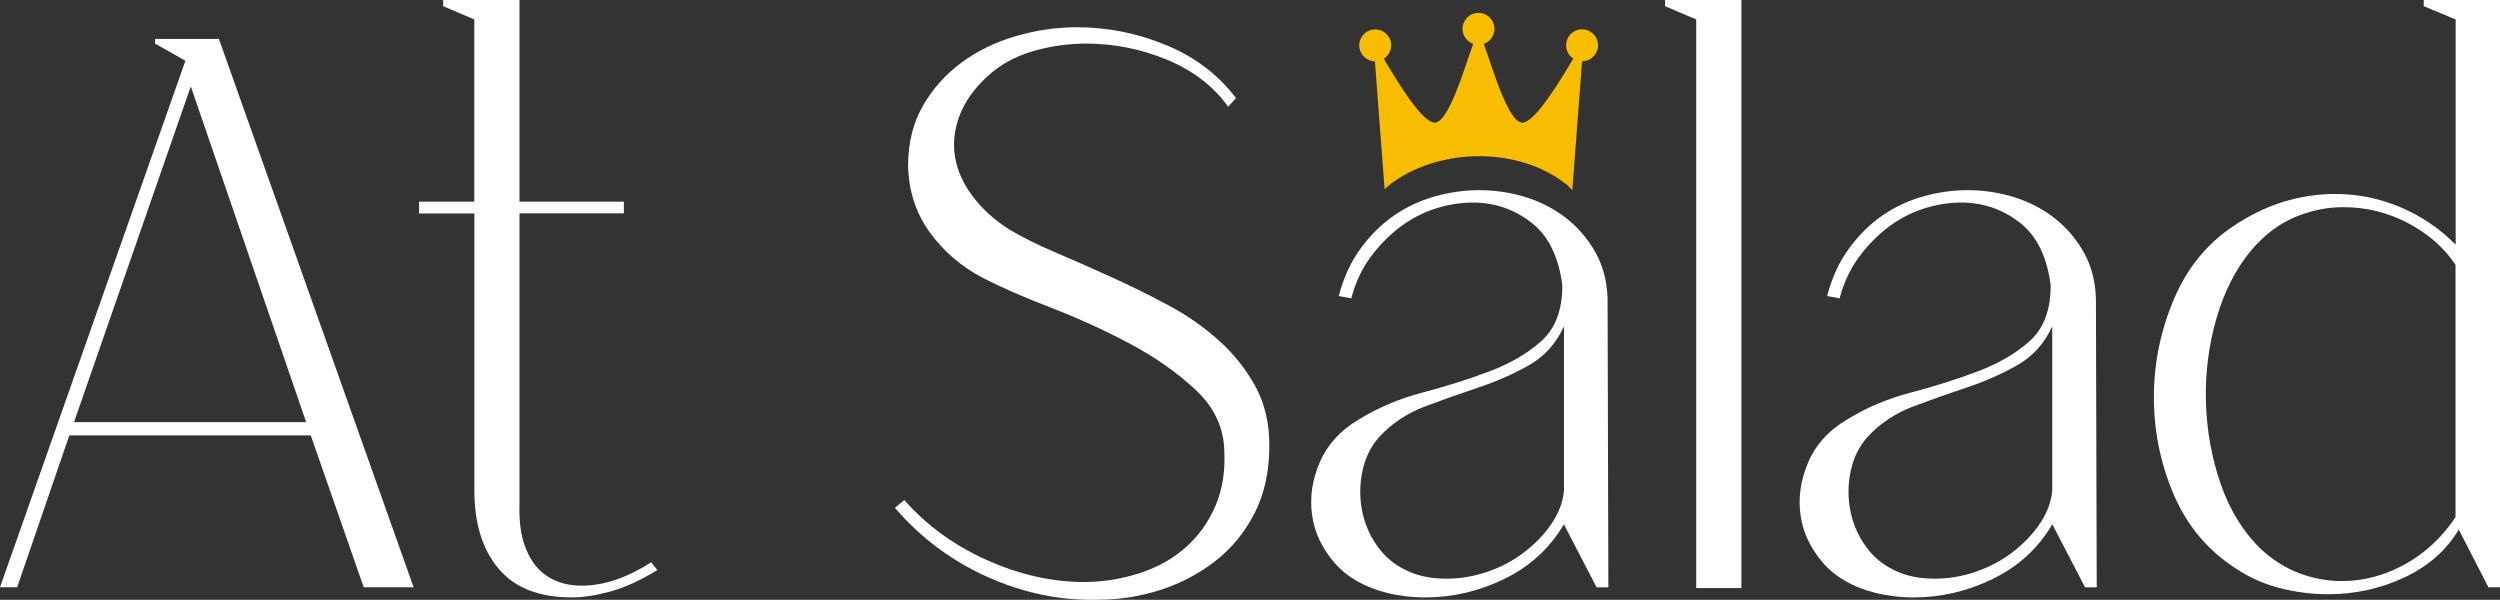
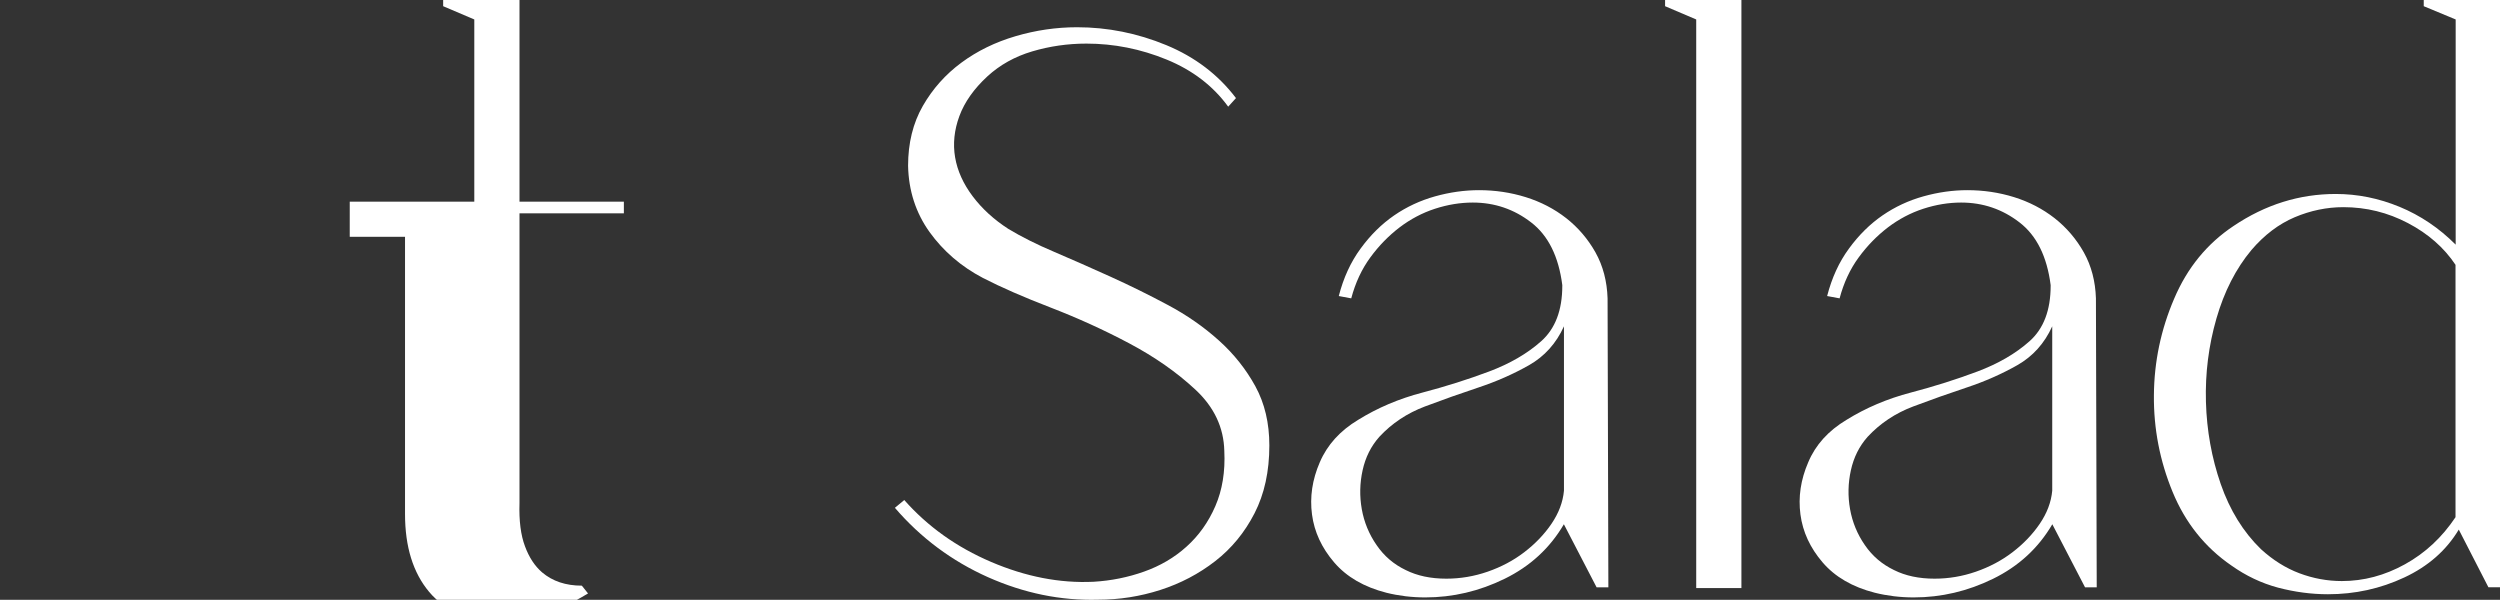
<svg xmlns="http://www.w3.org/2000/svg" id="圖層_1" x="0px" y="0px" viewBox="0 0 314.73 75.51" style="enable-background:new 0 0 314.73 75.51;" xml:space="preserve">
  <rect x="0" y="0" width="314.73" height="75.51" fill="#333333" stroke="none" />
  <style type="text/css">	.st0{fill:#FFFFFF;}	.st1{fill:#F9BD00;}</style>
-   <path class="st0" d="M23.34,7.65l-3.82-2.16V4.9h8.04l24.51,69.03h-6.28l-6.67-19.12H8.73L2.16,73.93H0L23.34,7.65z M9.32,53.14 h29.22L24.02,10.88L9.32,53.14z" />
-   <path class="st0" d="M52.75,25.39h6.96V2.45l-3.92-1.67V0h9.61v25.39h13.14v1.47H65.4v36.47c-0.07,2.22,0.16,4.04,0.69,5.44 c0.52,1.41,1.24,2.5,2.16,3.29c1.31,1.11,2.97,1.67,5,1.67c2.75,0,5.65-0.98,8.73-2.94l0.78,0.98c-2.16,1.31-4.13,2.21-5.93,2.7 c-1.8,0.49-3.42,0.74-4.85,0.74c-4.12,0-7.19-1.21-9.22-3.63c-2.03-2.42-3.04-5.69-3.04-9.81v-34.9h-6.96V25.39z" />
+   <path class="st0" d="M52.75,25.39h6.96V2.45l-3.92-1.67V0h9.61v25.39h13.14v1.47H65.4v36.47c-0.07,2.22,0.16,4.04,0.69,5.44 c0.52,1.41,1.24,2.5,2.16,3.29c1.31,1.11,2.97,1.67,5,1.67l0.78,0.98c-2.16,1.31-4.13,2.21-5.93,2.7 c-1.8,0.49-3.42,0.74-4.85,0.74c-4.12,0-7.19-1.21-9.22-3.63c-2.03-2.42-3.04-5.69-3.04-9.81v-34.9h-6.96V25.39z" />
  <path class="st0" d="M112.66,63.93l1.18-0.98c2.94,3.33,6.58,5.93,10.93,7.79c4.35,1.86,8.64,2.7,12.89,2.5 c2.22-0.13,4.35-0.56,6.37-1.28c2.03-0.72,3.81-1.76,5.34-3.14c1.53-1.37,2.75-3.07,3.63-5.1c0.88-2.03,1.26-4.35,1.13-6.96 c-0.07-2.94-1.28-5.51-3.63-7.7c-2.35-2.19-5.13-4.13-8.33-5.83c-3.2-1.7-6.51-3.2-9.9-4.51c-3.4-1.31-6.24-2.55-8.53-3.73 c-2.75-1.44-4.98-3.37-6.72-5.78c-1.73-2.42-2.63-5.2-2.7-8.33c0-2.87,0.62-5.39,1.86-7.55c1.24-2.16,2.86-3.97,4.85-5.44 c1.99-1.47,4.26-2.58,6.81-3.33c2.55-0.75,5.13-1.13,7.75-1.13c3.85,0,7.6,0.75,11.23,2.25c3.63,1.5,6.55,3.73,8.78,6.67l-0.98,1.08 c-1.9-2.61-4.48-4.59-7.75-5.93c-3.27-1.34-6.64-2.01-10.1-2.01c-2.35,0-4.63,0.33-6.82,0.98c-2.19,0.65-4.07,1.7-5.64,3.14 c-1.7,1.57-2.88,3.24-3.53,5c-0.65,1.76-0.83,3.5-0.54,5.2c0.29,1.7,1.03,3.33,2.21,4.9s2.68,2.94,4.51,4.12 c1.63,0.98,3.56,1.95,5.78,2.89c2.22,0.95,4.56,1.98,7.01,3.09c2.45,1.11,4.87,2.3,7.26,3.58c2.39,1.27,4.53,2.76,6.42,4.46 c1.9,1.7,3.43,3.63,4.61,5.78c1.18,2.16,1.76,4.64,1.76,7.45c0,3.27-0.62,6.11-1.86,8.53c-1.24,2.42-2.89,4.43-4.95,6.03 c-2.06,1.6-4.36,2.81-6.91,3.63c-2.55,0.82-5.16,1.23-7.84,1.23c-4.71,0.13-9.33-0.82-13.87-2.84 C119.83,70.63,115.92,67.72,112.66,63.93z" />
  <path class="st0" d="M170.99,52.85c2.42-1.5,5.11-2.65,8.09-3.43c2.97-0.78,5.77-1.67,8.38-2.65c2.61-0.98,4.81-2.25,6.57-3.82 c1.76-1.57,2.65-3.89,2.65-6.96v-0.1c-0.46-3.59-1.76-6.23-3.92-7.89c-2.16-1.67-4.61-2.5-7.35-2.5c-1.57,0-3.16,0.26-4.76,0.78 c-1.6,0.52-3.09,1.31-4.46,2.35c-1.37,1.05-2.6,2.3-3.68,3.78c-1.08,1.47-1.88,3.19-2.4,5.15l-1.57-0.29 c0.59-2.29,1.5-4.28,2.75-5.98c1.24-1.7,2.65-3.09,4.22-4.17c1.57-1.08,3.29-1.88,5.15-2.4c1.86-0.52,3.71-0.78,5.54-0.78 c2.02,0,3.99,0.29,5.88,0.88c1.89,0.59,3.59,1.47,5.1,2.65c1.5,1.18,2.73,2.62,3.68,4.31c0.95,1.7,1.45,3.63,1.52,5.78l0.1,36.38 H201l-4.12-7.94c-1.76,3.01-4.25,5.29-7.45,6.86c-3.2,1.57-6.54,2.35-10,2.35c-1.7,0-3.33-0.2-4.9-0.59c-2.81-0.72-5-1.99-6.57-3.82 c-1.57-1.83-2.5-3.84-2.79-6.03c-0.29-2.19,0.03-4.38,0.98-6.57C167.09,56,168.71,54.22,170.99,52.85z M176.98,71.77 c1.44,0.72,3.14,1.08,5.1,1.08c1.76,0,3.5-0.29,5.2-0.88c1.7-0.59,3.24-1.4,4.61-2.45c1.37-1.05,2.52-2.24,3.43-3.58 c0.91-1.34,1.44-2.73,1.57-4.17V41.08c-0.98,2.16-2.45,3.79-4.41,4.9c-1.96,1.11-4.07,2.04-6.32,2.79c-2.26,0.75-4.51,1.55-6.77,2.4 c-2.25,0.85-4.17,2.13-5.74,3.82c-1.05,1.18-1.75,2.58-2.11,4.22c-0.36,1.63-0.39,3.27-0.1,4.9c0.29,1.63,0.91,3.14,1.86,4.51 C174.25,70.01,175.47,71.05,176.98,71.77z" />
  <path class="st0" d="M209.62,0h9.61v74.03h-5.69V2.45l-3.92-1.67V0z" />
  <path class="st0" d="M232.47,52.85c2.42-1.5,5.11-2.65,8.09-3.43c2.97-0.78,5.77-1.67,8.38-2.65c2.61-0.98,4.81-2.25,6.57-3.82 c1.76-1.57,2.65-3.89,2.65-6.96v-0.1c-0.46-3.59-1.76-6.23-3.92-7.89c-2.16-1.67-4.61-2.5-7.35-2.5c-1.57,0-3.16,0.26-4.76,0.78 c-1.6,0.52-3.09,1.31-4.46,2.35c-1.37,1.05-2.6,2.3-3.68,3.78c-1.08,1.47-1.88,3.19-2.4,5.15l-1.57-0.29 c0.59-2.29,1.5-4.28,2.75-5.98c1.24-1.7,2.65-3.09,4.22-4.17c1.57-1.08,3.29-1.88,5.15-2.4c1.86-0.52,3.71-0.78,5.54-0.78 c2.02,0,3.99,0.29,5.88,0.88c1.89,0.59,3.59,1.47,5.1,2.65c1.5,1.18,2.73,2.62,3.68,4.31c0.95,1.7,1.45,3.63,1.52,5.78l0.1,36.38 h-1.47l-4.12-7.94c-1.76,3.01-4.25,5.29-7.45,6.86c-3.2,1.57-6.54,2.35-10,2.35c-1.7,0-3.33-0.2-4.9-0.59 c-2.81-0.72-5-1.99-6.57-3.82c-1.57-1.83-2.5-3.84-2.79-6.03c-0.29-2.19,0.03-4.38,0.98-6.57C228.56,56,230.18,54.22,232.47,52.85z  M238.45,71.77c1.44,0.72,3.14,1.08,5.1,1.08c1.76,0,3.5-0.29,5.2-0.88c1.7-0.59,3.24-1.4,4.61-2.45c1.37-1.05,2.52-2.24,3.43-3.58 c0.91-1.34,1.44-2.73,1.57-4.17V41.08c-0.98,2.16-2.45,3.79-4.41,4.9c-1.96,1.11-4.07,2.04-6.32,2.79c-2.26,0.75-4.51,1.55-6.77,2.4 c-2.25,0.85-4.17,2.13-5.74,3.82c-1.05,1.18-1.75,2.58-2.11,4.22c-0.36,1.63-0.39,3.27-0.1,4.9c0.29,1.63,0.91,3.14,1.86,4.51 C235.72,70.01,236.95,71.05,238.45,71.77z" />
  <path class="st0" d="M281.2,28.44c3.99-2.68,8.27-4.02,12.85-4.02c2.75,0,5.42,0.54,8.04,1.62c2.61,1.08,4.97,2.66,7.06,4.76V2.45 l-4.02-1.67V0h9.61v73.93h-1.47l-3.73-7.26c-1.57,2.62-3.86,4.63-6.86,6.03c-3.01,1.41-6.21,2.11-9.61,2.11 c-2.09,0-4.18-0.28-6.28-0.83c-2.09-0.56-4.05-1.49-5.88-2.79c-3.33-2.29-5.8-5.38-7.4-9.27c-1.6-3.89-2.39-7.94-2.35-12.16 c0.03-4.22,0.88-8.27,2.55-12.16C275.36,33.71,277.86,30.66,281.2,28.44z M284.63,69.13c1.5,1.37,3.12,2.39,4.85,3.04 c1.73,0.65,3.51,0.98,5.34,0.98c2.75,0,5.39-0.7,7.94-2.11s4.67-3.38,6.37-5.93V33.34c-1.44-2.16-3.43-3.91-5.98-5.25 c-2.55-1.34-5.26-2.01-8.14-2.01c-2.09,0-4.14,0.43-6.13,1.27c-2,0.85-3.81,2.22-5.44,4.12c-1.96,2.35-3.43,5.23-4.41,8.63 c-0.98,3.4-1.42,6.9-1.32,10.49c0.1,3.6,0.72,7.04,1.86,10.34C280.72,64.24,282.41,66.97,284.63,69.13z" />
-   <path class="st1" d="M180.65,20.44c1.86-0.52,3.71-0.78,5.54-0.78c2.02,0,3.99,0.29,5.88,0.88c1.89,0.59,3.59,1.47,5.1,2.65 c0.28,0.22,0.51,0.5,0.77,0.74l1.23-16.22h0c1.11,0,2.01-0.9,2.01-2.01c0-1.11-0.9-2.01-2.01-2.01c-1.11,0-2.01,0.9-2.01,2.01 c0,0.7,0.36,1.32,0.91,1.68c-1.48,2.43-4.84,8.21-6.5,8.05c-1.77-0.17-3.76-7.13-4.77-9.91c0.78-0.27,1.34-1.02,1.34-1.89 c0-1.11-0.9-2.01-2.01-2.01c-1.11,0-2.01,0.9-2.01,2.01c0,0.88,0.56,1.62,1.34,1.89c-1.01,2.78-3.01,9.74-4.77,9.91 c-1.66,0.16-5.01-5.6-6.49-8.03c0.56-0.36,0.94-0.98,0.94-1.69c0-1.11-0.9-2.01-2.01-2.01c-1.11,0-2.01,0.9-2.01,2.01 c0,1.1,0.88,1.99,1.97,2.01l1.22,16.1c0.39-0.32,0.76-0.69,1.17-0.97C177.07,21.76,178.79,20.96,180.65,20.44z" />
</svg>